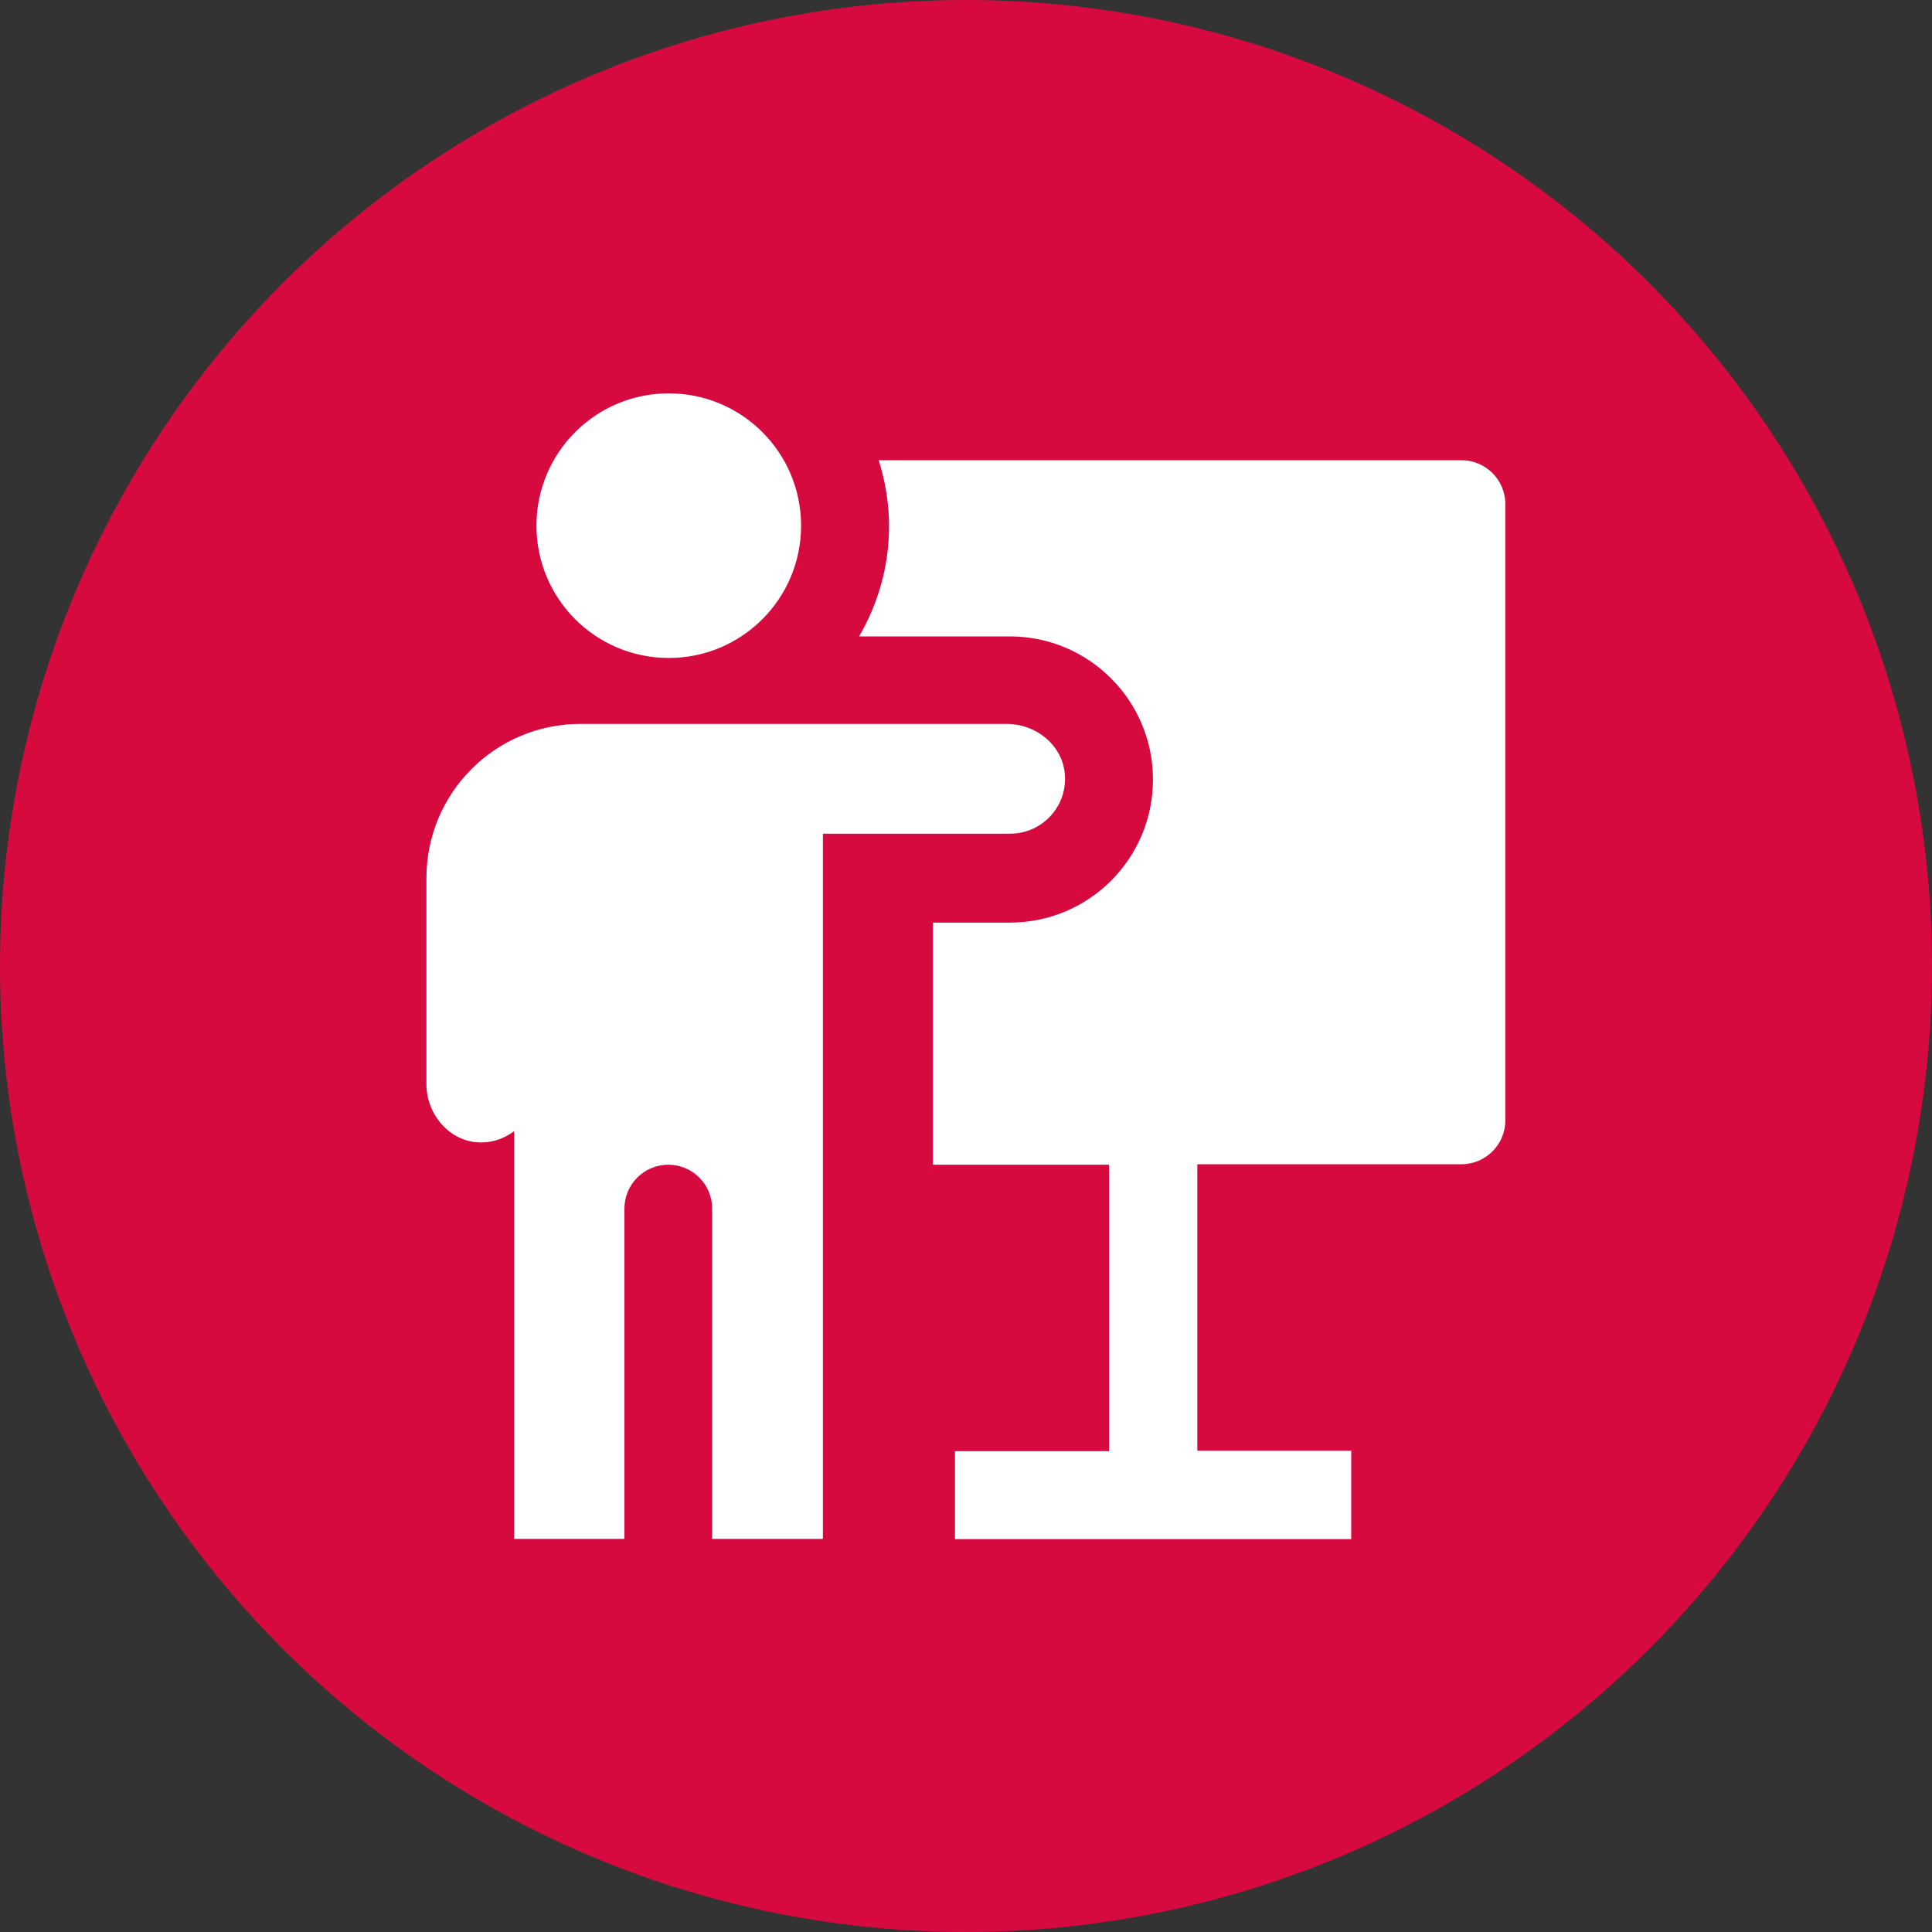
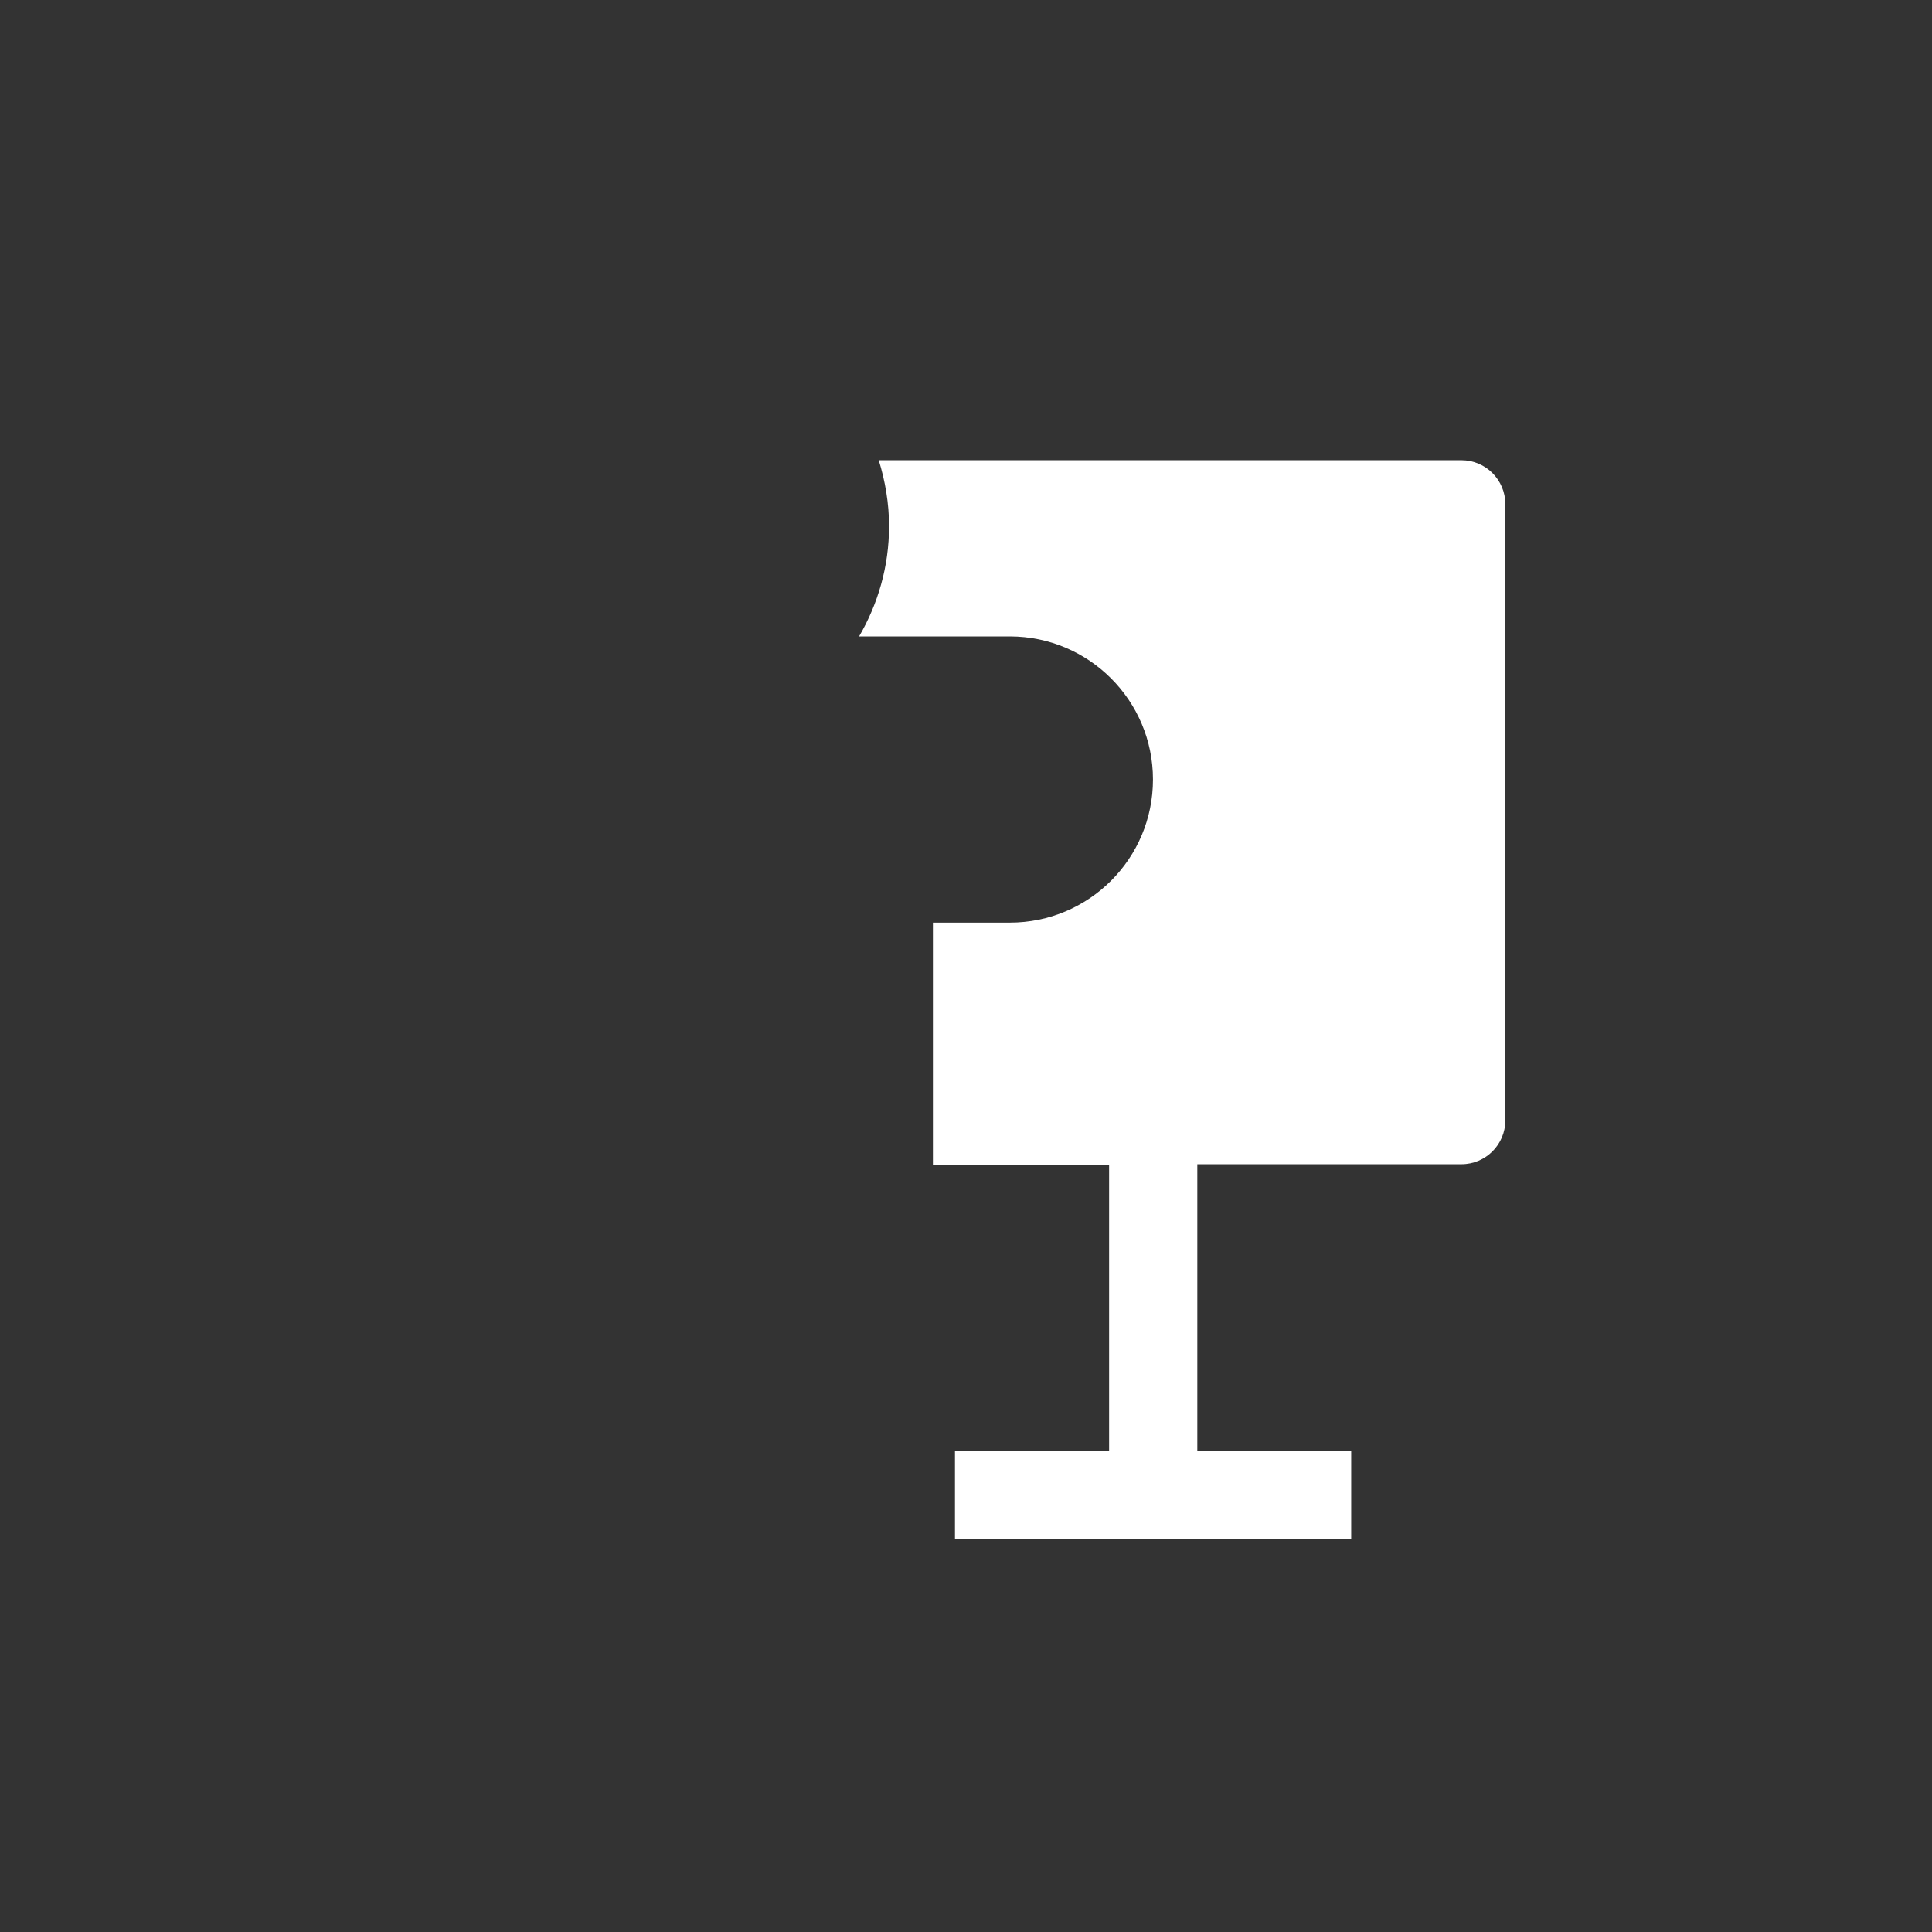
<svg xmlns="http://www.w3.org/2000/svg" id="Camada_2" data-name="Camada 2" viewBox="0 0 80.6 80.6">
  <rect x="0" y="0" width="80.6" height="80.6" fill="#333333" stroke="none" />
  <defs>
    <style>      .cls-1 {        fill: #fff;      }      .cls-2 {        fill: #d60a3e;      }    </style>
  </defs>
  <g id="Camada_1-2" data-name="Camada 1">
    <g>
-       <circle class="cls-2" cx="40.3" cy="40.3" r="40.3" />
      <g>
-         <path class="cls-1" d="M27.9,27.45c3.05,0,5.52-2.47,5.52-5.52s-2.47-5.52-5.52-5.52-5.52,2.47-5.52,5.52,2.47,5.52,5.52,5.52Z" />
        <path class="cls-1" d="M56.38,60.52h-6.43v-11.95h11.02c1.01,0,1.83-.82,1.83-1.83v-25.71c0-1.01-.82-1.83-1.83-1.83h-24.31c.27.87.43,1.8.43,2.75,0,1.68-.46,3.24-1.25,4.6h6.29c3.29,0,5.97,2.67,5.97,5.97s-2.67,5.97-5.97,5.97h-3.21v10.1h7.35v11.95h-6.43v3.67h16.53v-3.67h.02v-.02Z" />
-         <path class="cls-1" d="M34.33,64.18v-29.4h7.81c1.34,0,2.42-1.15,2.28-2.53-.13-1.2-1.22-2.05-2.42-2.05h-17.78c-3.56,0-6.43,2.88-6.43,6.43v8.6c0,1.2.87,2.29,2.05,2.42.62.06,1.17-.13,1.61-.46v17.01h4.6v-13.78c0-1.01.82-1.83,1.83-1.83s1.83.82,1.83,1.83v13.78h4.61v-.02Z" />
      </g>
    </g>
  </g>
</svg>